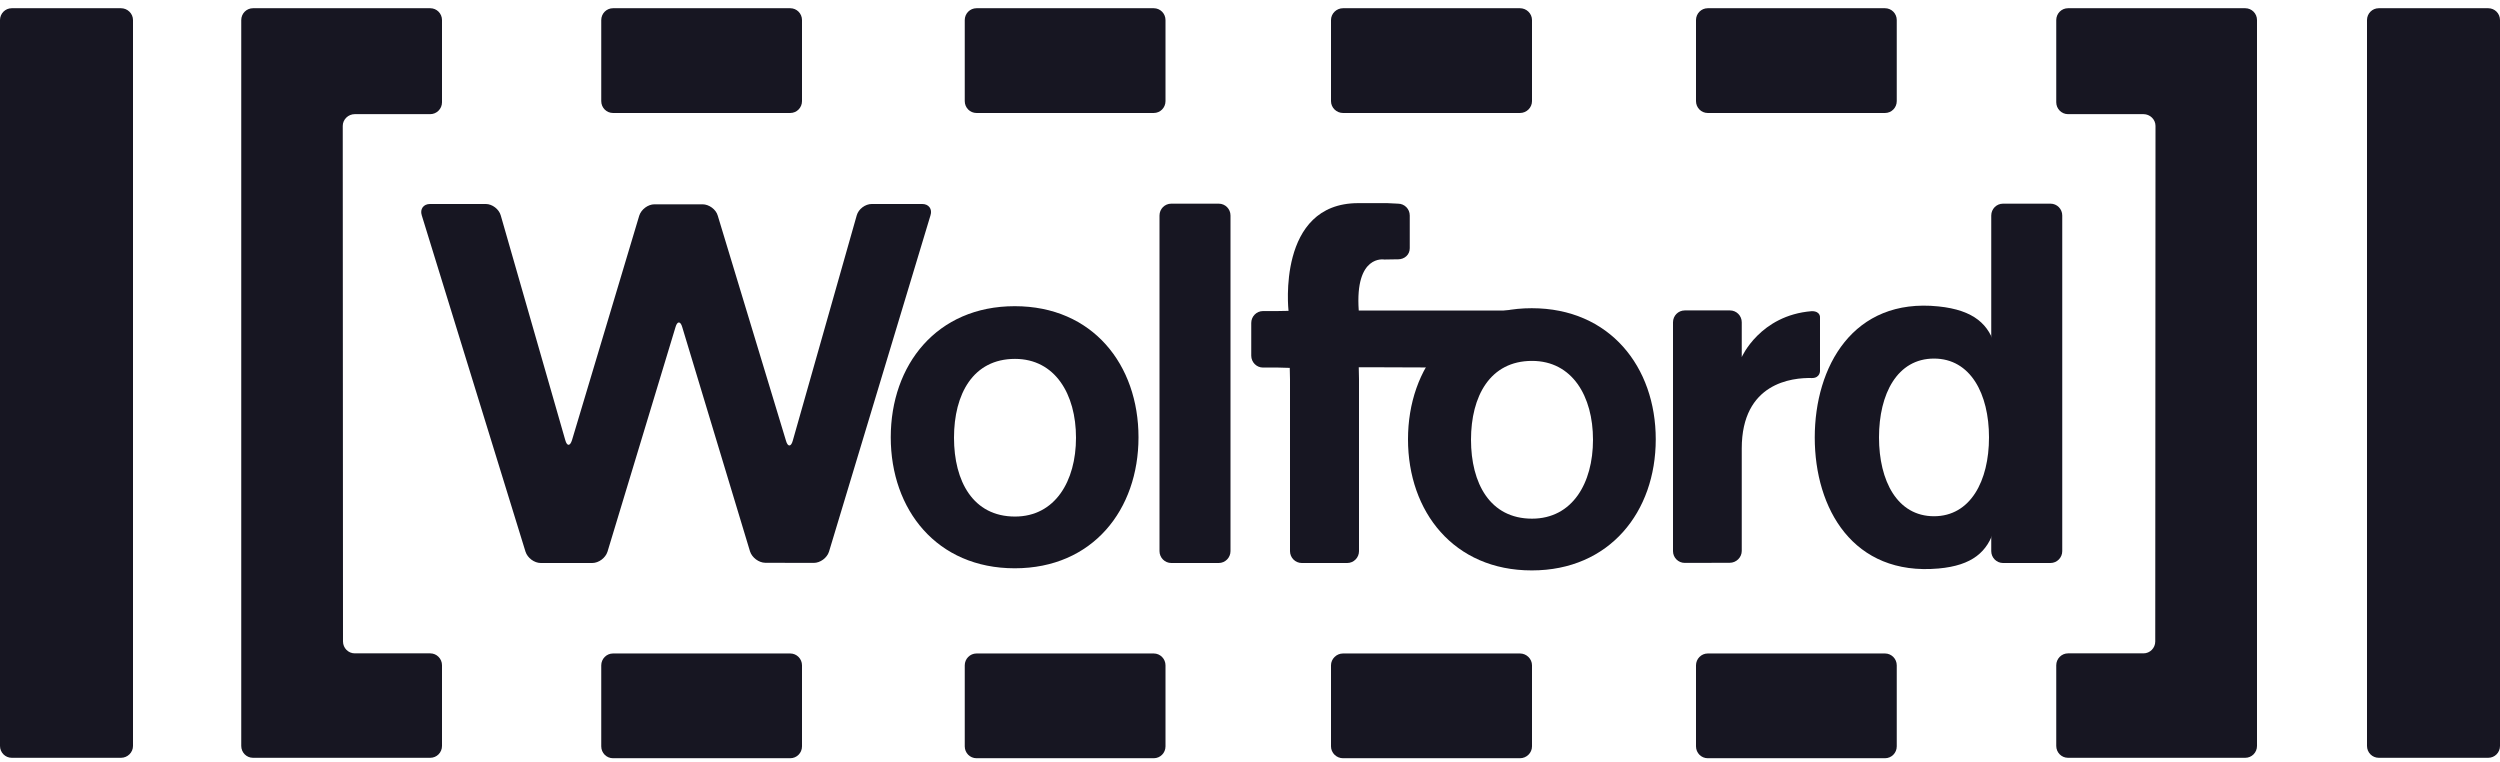
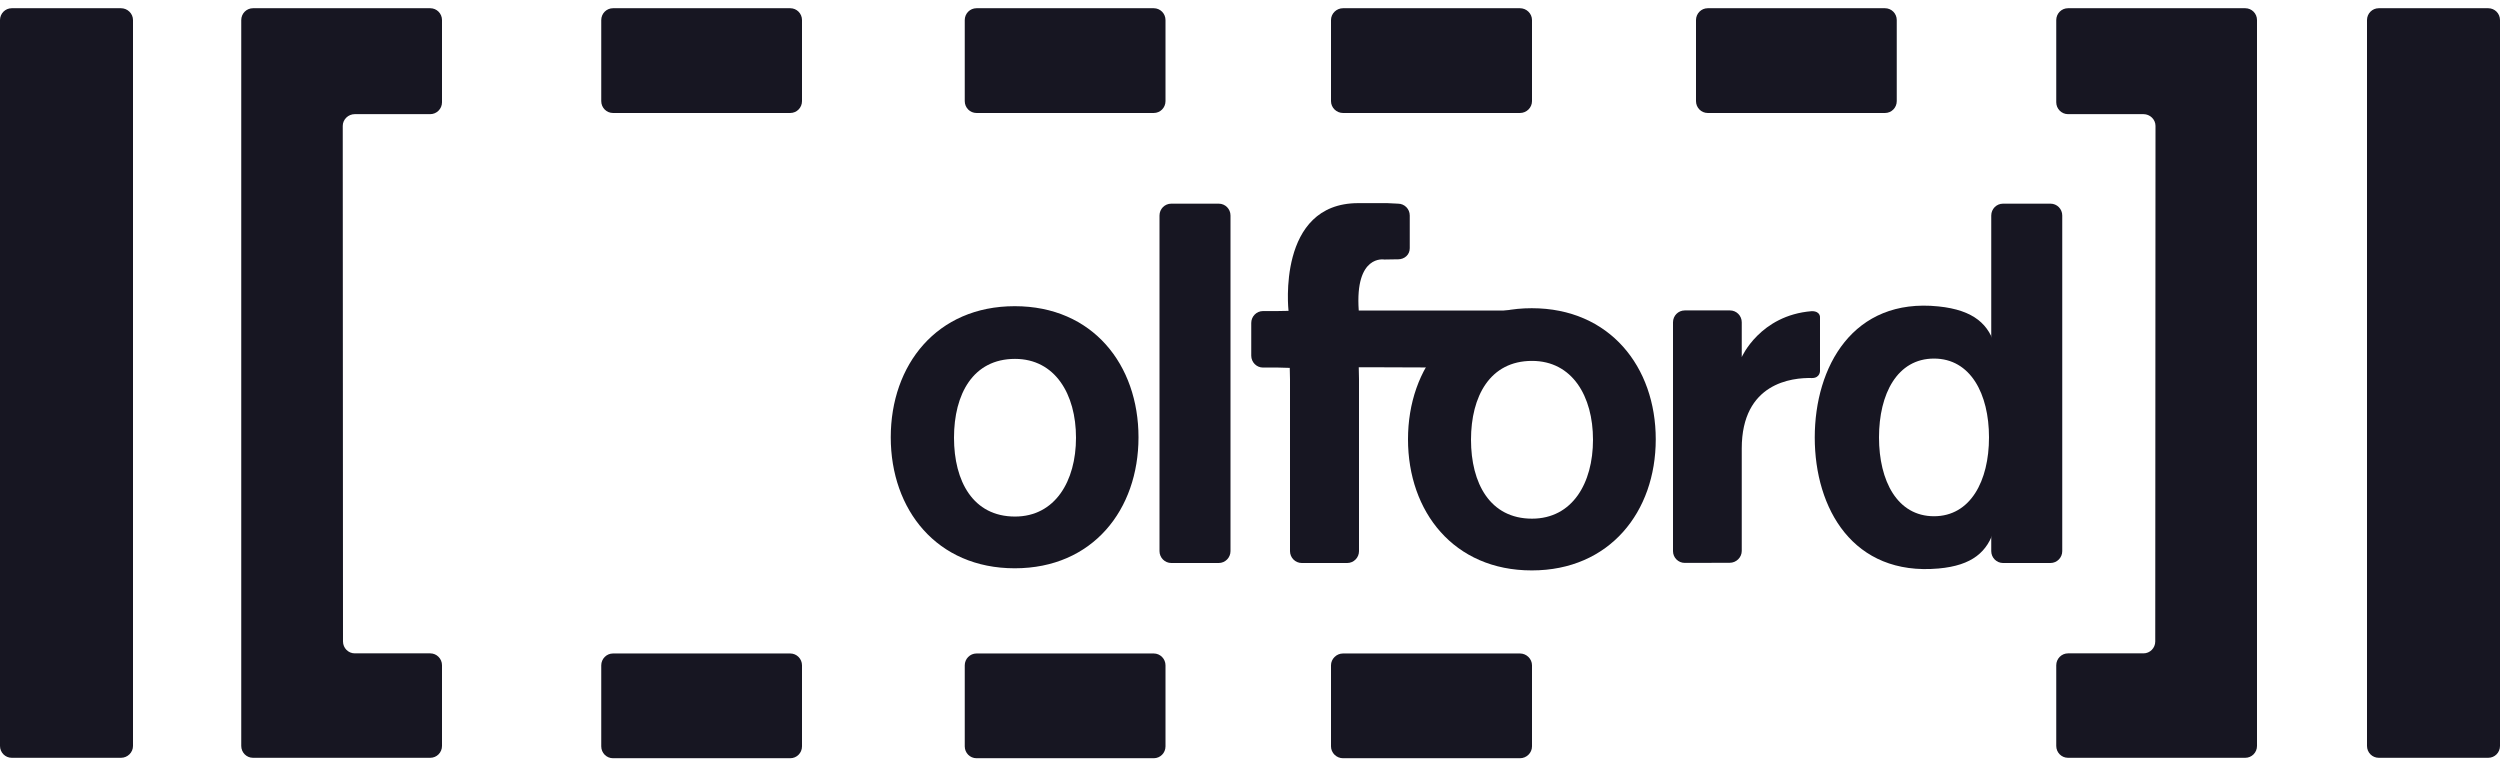
<svg xmlns="http://www.w3.org/2000/svg" width="200" height="61" viewBox="0 0 200 61" fill="none">
  <g clip-path="url(#clip0_572_13224)">
    <path d="M199.06 60.624C199.58 60.624 200 60.201 200 59.676V1.606C200 1.081 199.58 0.658 199.06 0.658H190.3C189.78 0.658 189.36 1.081 189.36 1.606V59.676C189.36 60.201 189.78 60.624 190.3 60.624H199.06Z" fill="#171622" />
-     <path d="M33.74 17.224C33.58 16.725 33.88 16.319 34.4 16.319H38.86C39.38 16.319 39.92 16.733 40.06 17.233L45.22 35.204C45.36 35.712 45.6 35.712 45.76 35.212L51.14 17.25C51.3 16.75 51.84 16.344 52.36 16.344H56.2C56.72 16.344 57.28 16.75 57.42 17.25L62.88 35.263C63.02 35.763 63.28 35.763 63.42 35.263L68.54 17.224C68.68 16.725 69.22 16.319 69.74 16.319H73.78C74.3 16.319 74.6 16.725 74.44 17.224L66.32 44.135C66.16 44.634 65.62 45.032 65.1 45.032L61.22 45.023C60.7 45.015 60.16 44.608 60 44.109L54.58 26.172C54.44 25.672 54.18 25.672 54.04 26.172L48.6 44.135C48.44 44.634 47.9 45.04 47.38 45.04H43.26C42.74 45.04 42.2 44.634 42.04 44.135L33.74 17.224Z" fill="#171622" />
    <path d="M97.5 45.04C98.02 45.04 98.44 44.608 98.44 44.092V17.241C98.44 16.716 98.02 16.293 97.5 16.293H93.7C93.18 16.293 92.76 16.716 92.76 17.241V44.092C92.76 44.608 93.18 45.04 93.7 45.04H97.5Z" fill="#171622" />
    <path d="M114.24 29.397L109.66 29.38H108.7L108.72 30.32V44.092C108.72 44.608 108.3 45.04 107.78 45.04H104.14C103.62 45.04 103.2 44.608 103.2 44.092V30.345L103.18 29.431L102.26 29.405H101.04C100.52 29.405 100.1 28.974 100.1 28.457V25.833C100.1 25.317 100.52 24.885 101.04 24.885H102.16L103.08 24.868V24.843C103.08 24.843 102.12 16.251 108.66 16.251H110.98L111.84 16.293C112.36 16.293 112.78 16.716 112.78 17.241V19.857C112.78 20.382 112.36 20.746 111.84 20.746H111.7C111.52 20.746 110.74 20.762 110.74 20.762C110.74 20.762 108.38 20.331 108.7 24.843H124.08L114.24 29.397Z" fill="#171622" />
    <path d="M139.34 28.567C139.34 28.567 140.8 25.224 144.94 24.893C145.66 24.893 145.6 25.41 145.6 25.41V29.685C145.6 29.685 145.6 30.243 144.96 30.243C143.36 30.201 139.34 30.624 139.34 35.881V44.075C139.34 44.592 138.9 45.023 138.38 45.023L134.78 45.032C134.26 45.032 133.84 44.608 133.84 44.092V25.782C133.84 25.258 134.26 24.834 134.78 24.834H138.4C138.92 24.834 139.34 25.258 139.34 25.782V28.567Z" fill="#171622" />
    <path d="M160.24 45.04C159.72 45.04 159.3 44.608 159.3 44.092V17.241C159.3 16.716 159.72 16.293 160.24 16.293H164.04C164.56 16.293 164.98 16.716 164.98 17.241V44.092C164.98 44.608 164.56 45.04 164.04 45.04H160.24Z" fill="#171622" />
    <path d="M154.72 28.686C151.78 28.686 150.32 31.505 150.32 34.992C150.32 38.471 151.78 41.299 154.72 41.299C157.64 41.299 159.12 38.471 159.12 34.992C159.12 31.505 157.64 28.686 154.72 28.686ZM145.18 35.001C145.18 29.337 148.24 23.802 155.08 24.513C160.8 25.105 159.88 29.185 159.92 34.95C159.94 41.036 160.52 44.998 155.08 45.48C148.24 46.09 145.18 40.681 145.18 35.001Z" fill="#171622" />
    <path d="M81.2 28.711C77.84 28.711 76.32 31.53 76.32 35.018C76.32 38.497 77.84 41.324 81.2 41.324C84.4 41.324 86.08 38.497 86.08 35.018C86.08 31.53 84.4 28.711 81.2 28.711ZM71.26 34.984C71.26 29.185 74.94 24.495 81.18 24.495C87.42 24.495 91.08 29.185 91.08 34.984C91.08 40.774 87.42 45.463 81.18 45.463C74.94 45.463 71.26 40.774 71.26 34.984Z" fill="#171622" />
    <path d="M122.56 28.872C119.2 28.872 117.68 31.699 117.68 35.178C117.68 38.666 119.2 41.493 122.56 41.493C125.78 41.493 127.44 38.666 127.44 35.178C127.44 31.699 125.78 28.872 122.56 28.872ZM112.64 35.145C112.64 29.355 116.3 24.657 122.54 24.657C128.78 24.657 132.46 29.355 132.46 35.145C132.46 40.935 128.78 45.633 122.54 45.633C116.3 45.633 112.64 40.935 112.64 35.145Z" fill="#171622" />
    <path d="M165.44 52.269C164.92 52.269 164.5 52.701 164.5 53.218V59.676C164.5 60.201 164.92 60.624 165.44 60.624H179.62C180.14 60.624 180.56 60.201 180.56 59.676V1.606C180.56 1.081 180.14 0.658 179.62 0.658H165.44C164.92 0.658 164.5 1.081 164.5 1.606V8.184C164.5 8.7 164.92 9.132 165.44 9.132H171.48C172 9.132 172.44 9.555 172.44 10.071L172.42 51.321C172.42 51.838 172 52.269 171.48 52.269H165.44Z" fill="#171622" />
    <path d="M63.22 9.039C63.74 9.039 64.16 8.615 64.16 8.09V1.606C64.16 1.081 63.74 0.658 63.22 0.658H49.04C48.52 0.658 48.1 1.081 48.1 1.606V8.09C48.1 8.615 48.52 9.039 49.04 9.039H63.22Z" fill="#171622" />
    <path d="M92.3 9.039C92.82 9.039 93.24 8.615 93.24 8.09V1.606C93.24 1.081 92.82 0.658 92.3 0.658H78.12C77.6 0.658 77.18 1.081 77.18 1.606V8.09C77.18 8.615 77.6 9.039 78.12 9.039H92.3Z" fill="#171622" />
    <path d="M121.6 9.039C122.12 9.039 122.56 8.615 122.56 8.09V1.606C122.56 1.081 122.12 0.658 121.6 0.658H107.44C106.92 0.658 106.48 1.081 106.48 1.606V8.09C106.48 8.615 106.92 9.039 107.44 9.039H121.6Z" fill="#171622" />
    <path d="M150.8 9.039C151.32 9.039 151.74 8.615 151.74 8.09V1.606C151.74 1.081 151.32 0.658 150.8 0.658H136.62C136.1 0.658 135.68 1.081 135.68 1.606V8.09C135.68 8.615 136.1 9.039 136.62 9.039H150.8Z" fill="#171622" />
    <path d="M63.22 60.658C63.74 60.658 64.16 60.235 64.16 59.71V53.226C64.16 52.709 63.74 52.278 63.22 52.278H49.04C48.52 52.278 48.1 52.709 48.1 53.226V59.71C48.1 60.235 48.52 60.658 49.04 60.658H63.22Z" fill="#171622" />
    <path d="M92.3 60.658C92.82 60.658 93.24 60.235 93.24 59.71V53.226C93.24 52.709 92.82 52.278 92.3 52.278H78.12C77.6 52.278 77.18 52.709 77.18 53.226V59.71C77.18 60.235 77.6 60.658 78.12 60.658H92.3Z" fill="#171622" />
    <path d="M121.6 60.658C122.12 60.658 122.56 60.235 122.56 59.71V53.226C122.56 52.709 122.12 52.278 121.6 52.278H107.44C106.92 52.278 106.48 52.709 106.48 53.226V59.71C106.48 60.235 106.92 60.658 107.44 60.658H121.6Z" fill="#171622" />
-     <path d="M150.8 60.658C151.32 60.658 151.74 60.235 151.74 59.71V53.226C151.74 52.709 151.32 52.278 150.8 52.278H136.62C136.1 52.278 135.68 52.709 135.68 53.226V59.71C135.68 60.235 136.1 60.658 136.62 60.658H150.8Z" fill="#171622" />
    <path d="M0.94 60.624C0.42 60.624 0 60.201 0 59.676V1.606C0 1.081 0.42 0.658 0.94 0.658H9.68C10.2 0.658 10.64 1.081 10.64 1.606V59.676C10.64 60.201 10.2 60.624 9.68 60.624H0.94Z" fill="#171622" />
    <path d="M34.42 52.269C34.94 52.269 35.36 52.701 35.36 53.218V59.676C35.36 60.201 34.94 60.624 34.42 60.624H20.24C19.72 60.624 19.3 60.201 19.3 59.676V1.606C19.3 1.081 19.72 0.658 20.24 0.658H34.42C34.94 0.658 35.36 1.081 35.36 1.606V8.184C35.36 8.7 34.94 9.132 34.42 9.132H28.38C27.86 9.132 27.42 9.555 27.42 10.071L27.44 51.321C27.44 51.838 27.86 52.269 28.38 52.269H34.42Z" fill="#171622" />
  </g>
  <defs>
    <clipPath id="clip0_572_13224">
      <rect width="200" height="60" fill="white" transform="translate(0 0.658)" />
    </clipPath>
  </defs>
</svg>